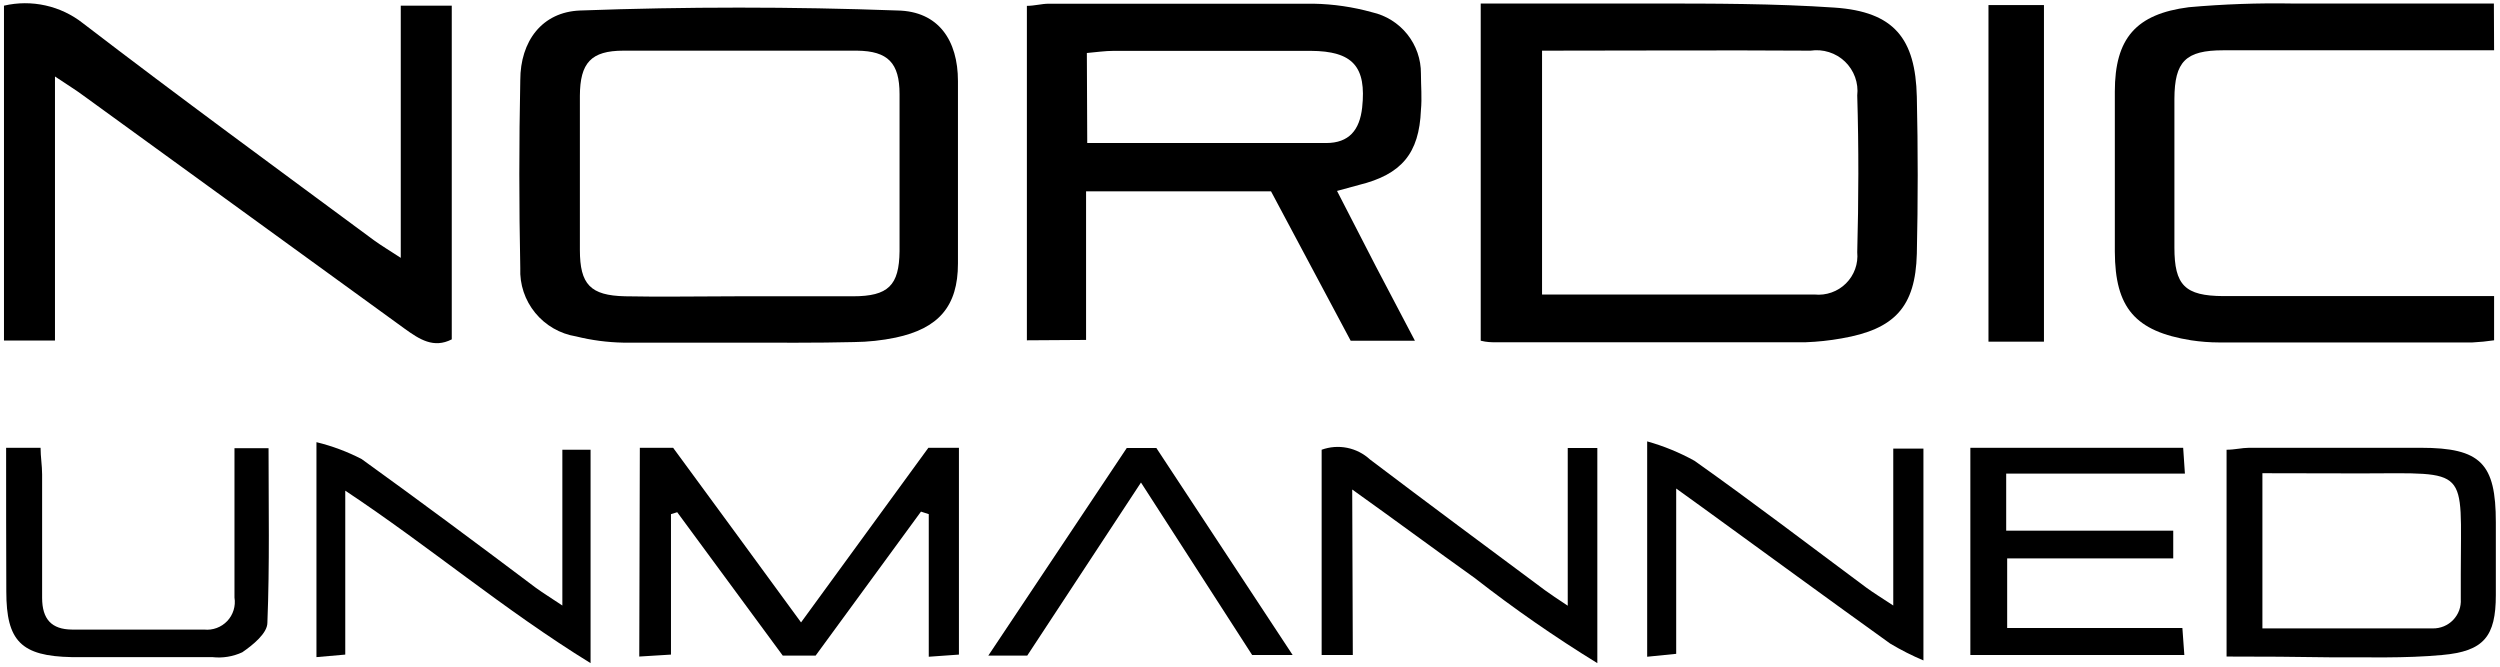
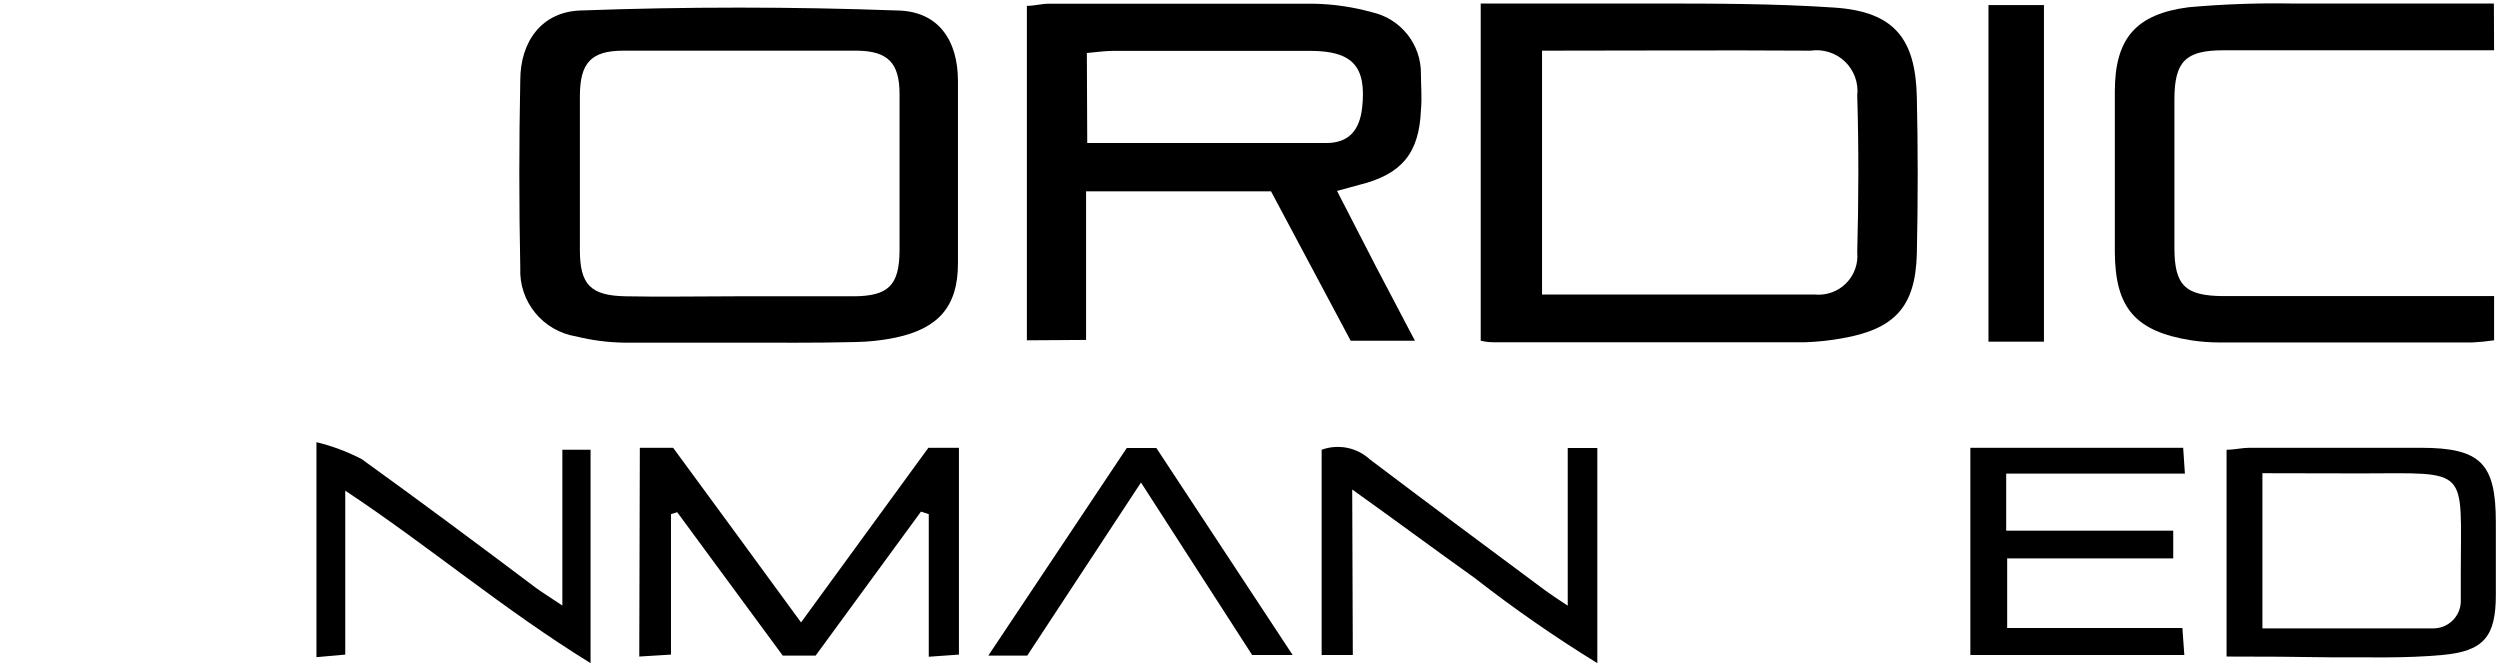
<svg xmlns="http://www.w3.org/2000/svg" width="105" height="28" viewBox="0 0 105 28" fill="none">
  <path d="M62.19 0.148C64.7 0.148 67.096 0.148 69.492 0.148C71.888 0.148 74.537 0.148 77.048 0.319C79.558 0.49 80.449 1.623 80.507 4.067C80.556 6.267 80.556 8.465 80.507 10.659C80.449 12.892 79.574 13.829 77.35 14.212C76.848 14.302 76.34 14.357 75.829 14.375H62.828C62.64 14.375 62.452 14.375 62.19 14.31V0.148ZM64.766 2.128V12.37C68.674 12.37 72.444 12.37 76.214 12.37C76.454 12.394 76.697 12.365 76.924 12.284C77.152 12.204 77.359 12.074 77.53 11.904C77.701 11.734 77.833 11.528 77.915 11.302C77.997 11.075 78.027 10.834 78.004 10.594C78.062 8.402 78.07 6.202 78.004 4.01C78.034 3.75 78.002 3.486 77.913 3.239C77.823 2.992 77.678 2.769 77.489 2.587C77.299 2.405 77.07 2.269 76.819 2.19C76.568 2.11 76.302 2.089 76.042 2.128C72.338 2.104 68.642 2.128 64.766 2.128Z" fill="black" />
  <path d="M31.035 14.391C29.4 14.391 27.764 14.391 26.178 14.391C25.511 14.378 24.847 14.291 24.199 14.13C23.523 14.021 22.912 13.669 22.479 13.14C22.046 12.612 21.823 11.944 21.852 11.262C21.798 8.628 21.798 5.996 21.852 3.367C21.852 1.737 22.76 0.499 24.371 0.441C28.814 0.279 33.257 0.279 37.7 0.441C39.417 0.474 40.234 1.696 40.234 3.407C40.234 5.958 40.234 8.516 40.234 11.067C40.234 12.867 39.417 13.796 37.618 14.179C37.042 14.299 36.456 14.361 35.868 14.367C34.265 14.407 32.646 14.391 31.035 14.391ZM30.978 12.444C32.613 12.444 34.208 12.444 35.827 12.444C37.307 12.444 37.765 11.987 37.781 10.553C37.781 8.381 37.781 6.181 37.781 3.953C37.781 2.642 37.291 2.144 35.999 2.128C32.728 2.128 29.457 2.128 26.186 2.128C24.821 2.128 24.363 2.642 24.355 4.019C24.355 6.191 24.355 8.351 24.355 10.496C24.355 11.947 24.796 12.411 26.252 12.444C27.707 12.476 29.4 12.444 30.978 12.444Z" fill="black" />
  <path d="M43.129 14.293V0.246C43.448 0.246 43.751 0.156 44.045 0.156C47.757 0.156 51.462 0.156 55.174 0.156C56.004 0.172 56.828 0.292 57.627 0.515C58.212 0.647 58.735 0.974 59.108 1.442C59.481 1.91 59.683 2.492 59.679 3.09C59.679 3.603 59.728 4.116 59.679 4.622C59.606 6.447 58.862 7.327 57.079 7.767L56.155 8.019L57.791 11.197L59.426 14.31H56.728L53.383 8.036H45.615V14.277L43.129 14.293ZM45.664 6.007C49.106 6.007 52.402 6.007 55.697 6.007C56.662 6.007 57.104 5.461 57.21 4.524C57.398 2.796 56.818 2.144 55.043 2.136H46.776C46.408 2.136 46.032 2.193 45.648 2.226L45.664 6.007Z" fill="black" />
-   <path d="M0.167 0.238C0.74 0.104 1.337 0.101 1.912 0.23C2.487 0.358 3.025 0.614 3.487 0.979C7.526 4.076 11.615 7.066 15.703 10.089C16.006 10.309 16.333 10.505 16.832 10.83V0.238H18.974V14.253C18.213 14.644 17.617 14.253 16.995 13.805C12.509 10.545 8.017 7.286 3.519 4.027C3.192 3.782 2.841 3.57 2.309 3.212V14.302H0.167V0.238Z" fill="black" />
  <path d="M104.752 2.112H93.385C91.791 2.112 91.333 2.584 91.325 4.149C91.325 6.235 91.325 8.313 91.325 10.399C91.325 11.979 91.766 12.427 93.377 12.436C96.722 12.436 100.074 12.436 103.427 12.436H104.752V14.293C104.448 14.338 104.142 14.368 103.836 14.383H93.206C92.811 14.382 92.418 14.352 92.028 14.293C89.681 13.918 88.831 12.933 88.823 10.57C88.823 8.329 88.823 6.088 88.823 3.847C88.823 1.607 89.714 0.588 91.93 0.303C93.379 0.174 94.834 0.122 96.288 0.148C99.085 0.148 101.873 0.148 104.743 0.148L104.752 2.112Z" fill="black" />
  <path d="M26.873 18.807H28.271C30.021 21.187 31.779 23.59 33.644 26.141L38.992 18.807H40.275V27.493L39.008 27.583V21.594L38.681 21.488L34.257 27.534H32.875L28.443 21.513L28.181 21.594V27.493L26.849 27.575L26.873 18.807Z" fill="black" />
  <path d="M93.516 27.575V18.889C93.86 18.889 94.162 18.807 94.465 18.807C96.869 18.807 99.265 18.807 101.669 18.807C104.196 18.807 104.825 19.467 104.825 21.936C104.825 22.955 104.825 23.973 104.825 24.992C104.825 26.727 104.326 27.355 102.568 27.51C101.006 27.656 99.42 27.599 97.85 27.607C96.444 27.583 95.021 27.575 93.516 27.575ZM95.021 19.875V26.393C97.474 26.393 99.821 26.393 102.176 26.393C102.336 26.396 102.495 26.365 102.643 26.304C102.791 26.242 102.924 26.151 103.035 26.035C103.145 25.919 103.231 25.782 103.286 25.632C103.34 25.482 103.363 25.322 103.353 25.163C103.353 24.813 103.353 24.454 103.353 24.104C103.353 19.573 103.77 19.875 99.175 19.883L95.021 19.875Z" fill="black" />
  <path d="M82.755 18.807H91.693L91.766 19.891H84.26V22.287H91.276V23.452H84.301V26.377H91.66L91.742 27.51H82.755V18.807Z" fill="black" />
  <path d="M56.818 27.51H55.509V18.889C55.852 18.765 56.223 18.737 56.581 18.809C56.938 18.881 57.269 19.049 57.537 19.296C59.99 21.154 62.443 22.971 64.897 24.796C65.142 24.976 65.395 25.139 65.845 25.44V18.816H67.088V27.852C65.305 26.756 63.585 25.562 61.936 24.275C60.301 23.11 58.666 21.896 56.793 20.559L56.818 27.51Z" fill="black" />
-   <path d="M69.181 18.538C69.873 18.732 70.54 19.005 71.168 19.353C73.621 21.089 75.985 22.898 78.389 24.682C78.691 24.902 79.01 25.098 79.517 25.432V18.84H80.784V27.738C80.302 27.535 79.835 27.298 79.386 27.029C76.794 25.171 74.227 23.289 71.643 21.415L70.4 20.518V27.461L69.181 27.583V18.538Z" fill="black" />
  <path d="M85.846 14.35H83.516V0.213H85.846V14.35Z" fill="black" />
  <path d="M13.291 18.571C13.949 18.731 14.586 18.969 15.188 19.28C17.641 21.048 20.094 22.873 22.498 24.682C22.801 24.902 23.12 25.098 23.619 25.432V18.889H24.804V27.852C21.141 25.595 18.05 22.963 14.501 20.608V27.493L13.291 27.599V18.571Z" fill="black" />
-   <path d="M0.257 18.807H1.704C1.704 19.182 1.769 19.557 1.769 19.924C1.769 21.651 1.769 23.378 1.769 25.106C1.769 26.01 2.17 26.434 3.02 26.442C4.869 26.442 6.725 26.442 8.573 26.442C8.751 26.461 8.932 26.438 9.1 26.376C9.269 26.314 9.42 26.214 9.544 26.084C9.667 25.954 9.759 25.797 9.811 25.626C9.864 25.455 9.877 25.274 9.848 25.098C9.848 23.411 9.848 21.724 9.848 20.038V18.824H11.279C11.279 21.268 11.328 23.713 11.23 26.157C11.23 26.597 10.617 27.094 10.175 27.396C9.783 27.578 9.347 27.648 8.916 27.599C6.945 27.599 4.975 27.599 3.012 27.599C0.886 27.558 0.265 26.923 0.265 24.845C0.257 22.857 0.257 20.901 0.257 18.807Z" fill="black" />
  <path d="M43.145 27.534H41.51L47.324 18.816H48.567L54.291 27.51H52.59L47.921 20.266L43.145 27.534Z" fill="black" />
</svg>